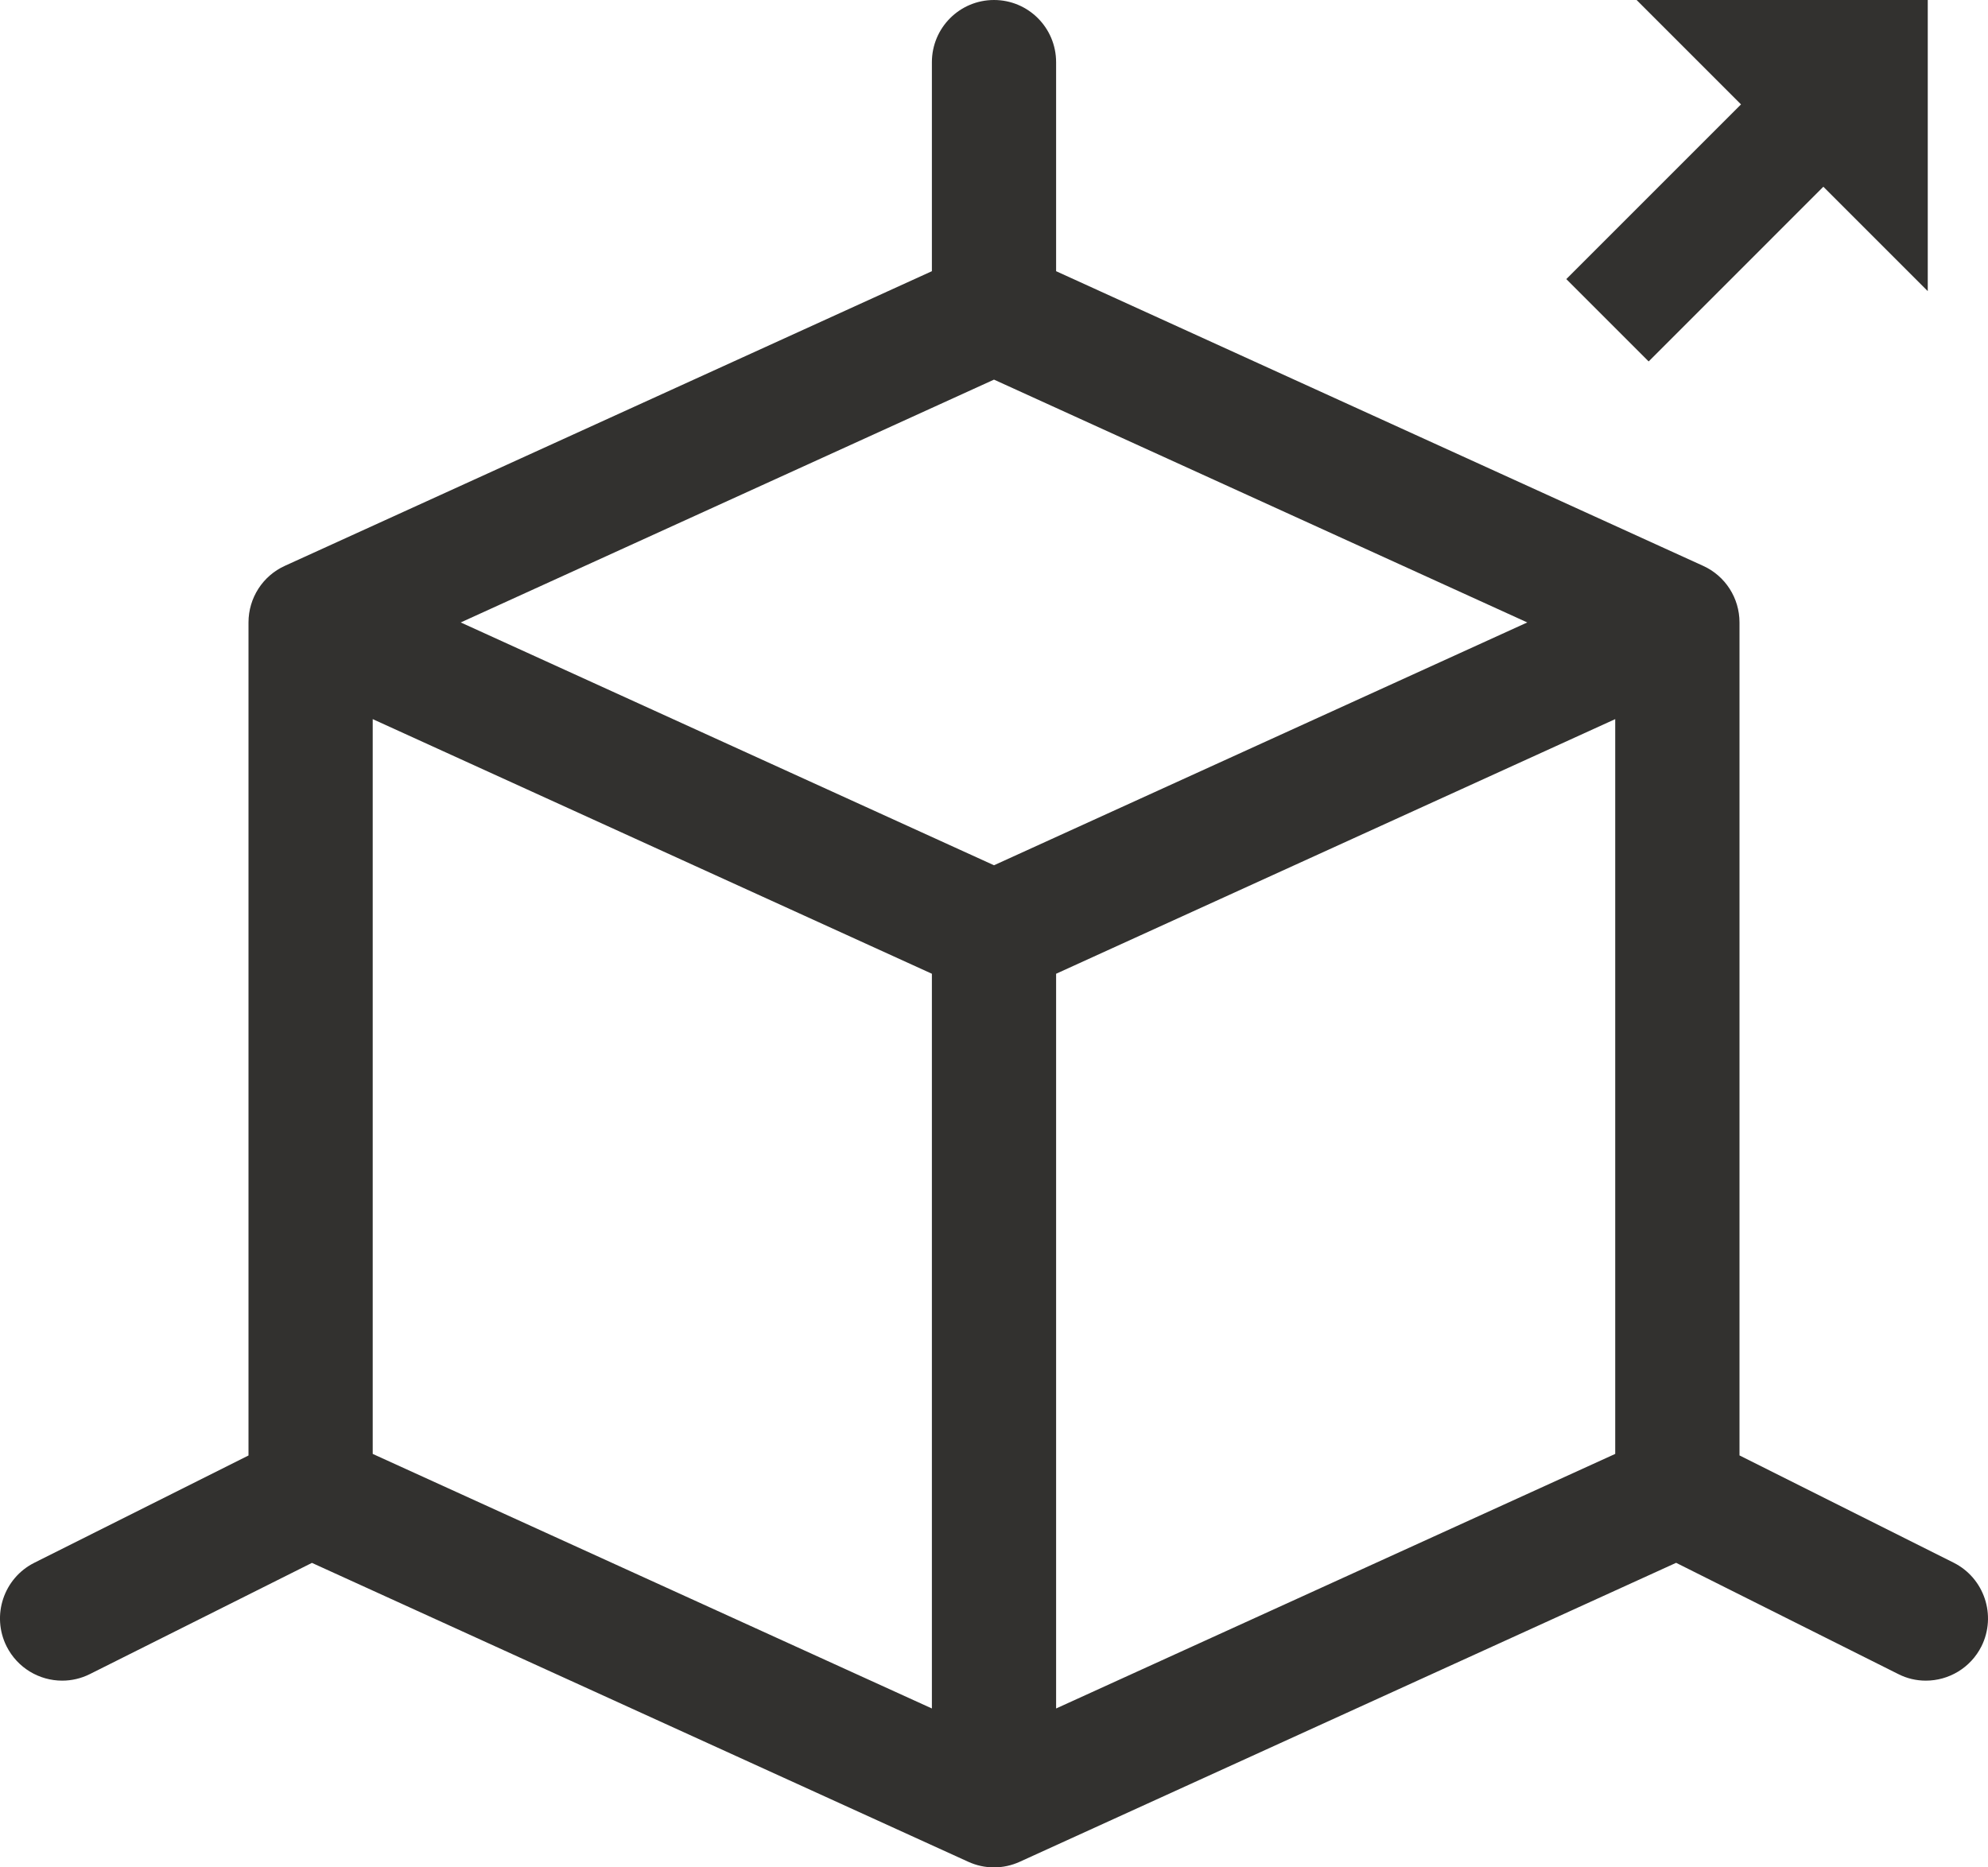
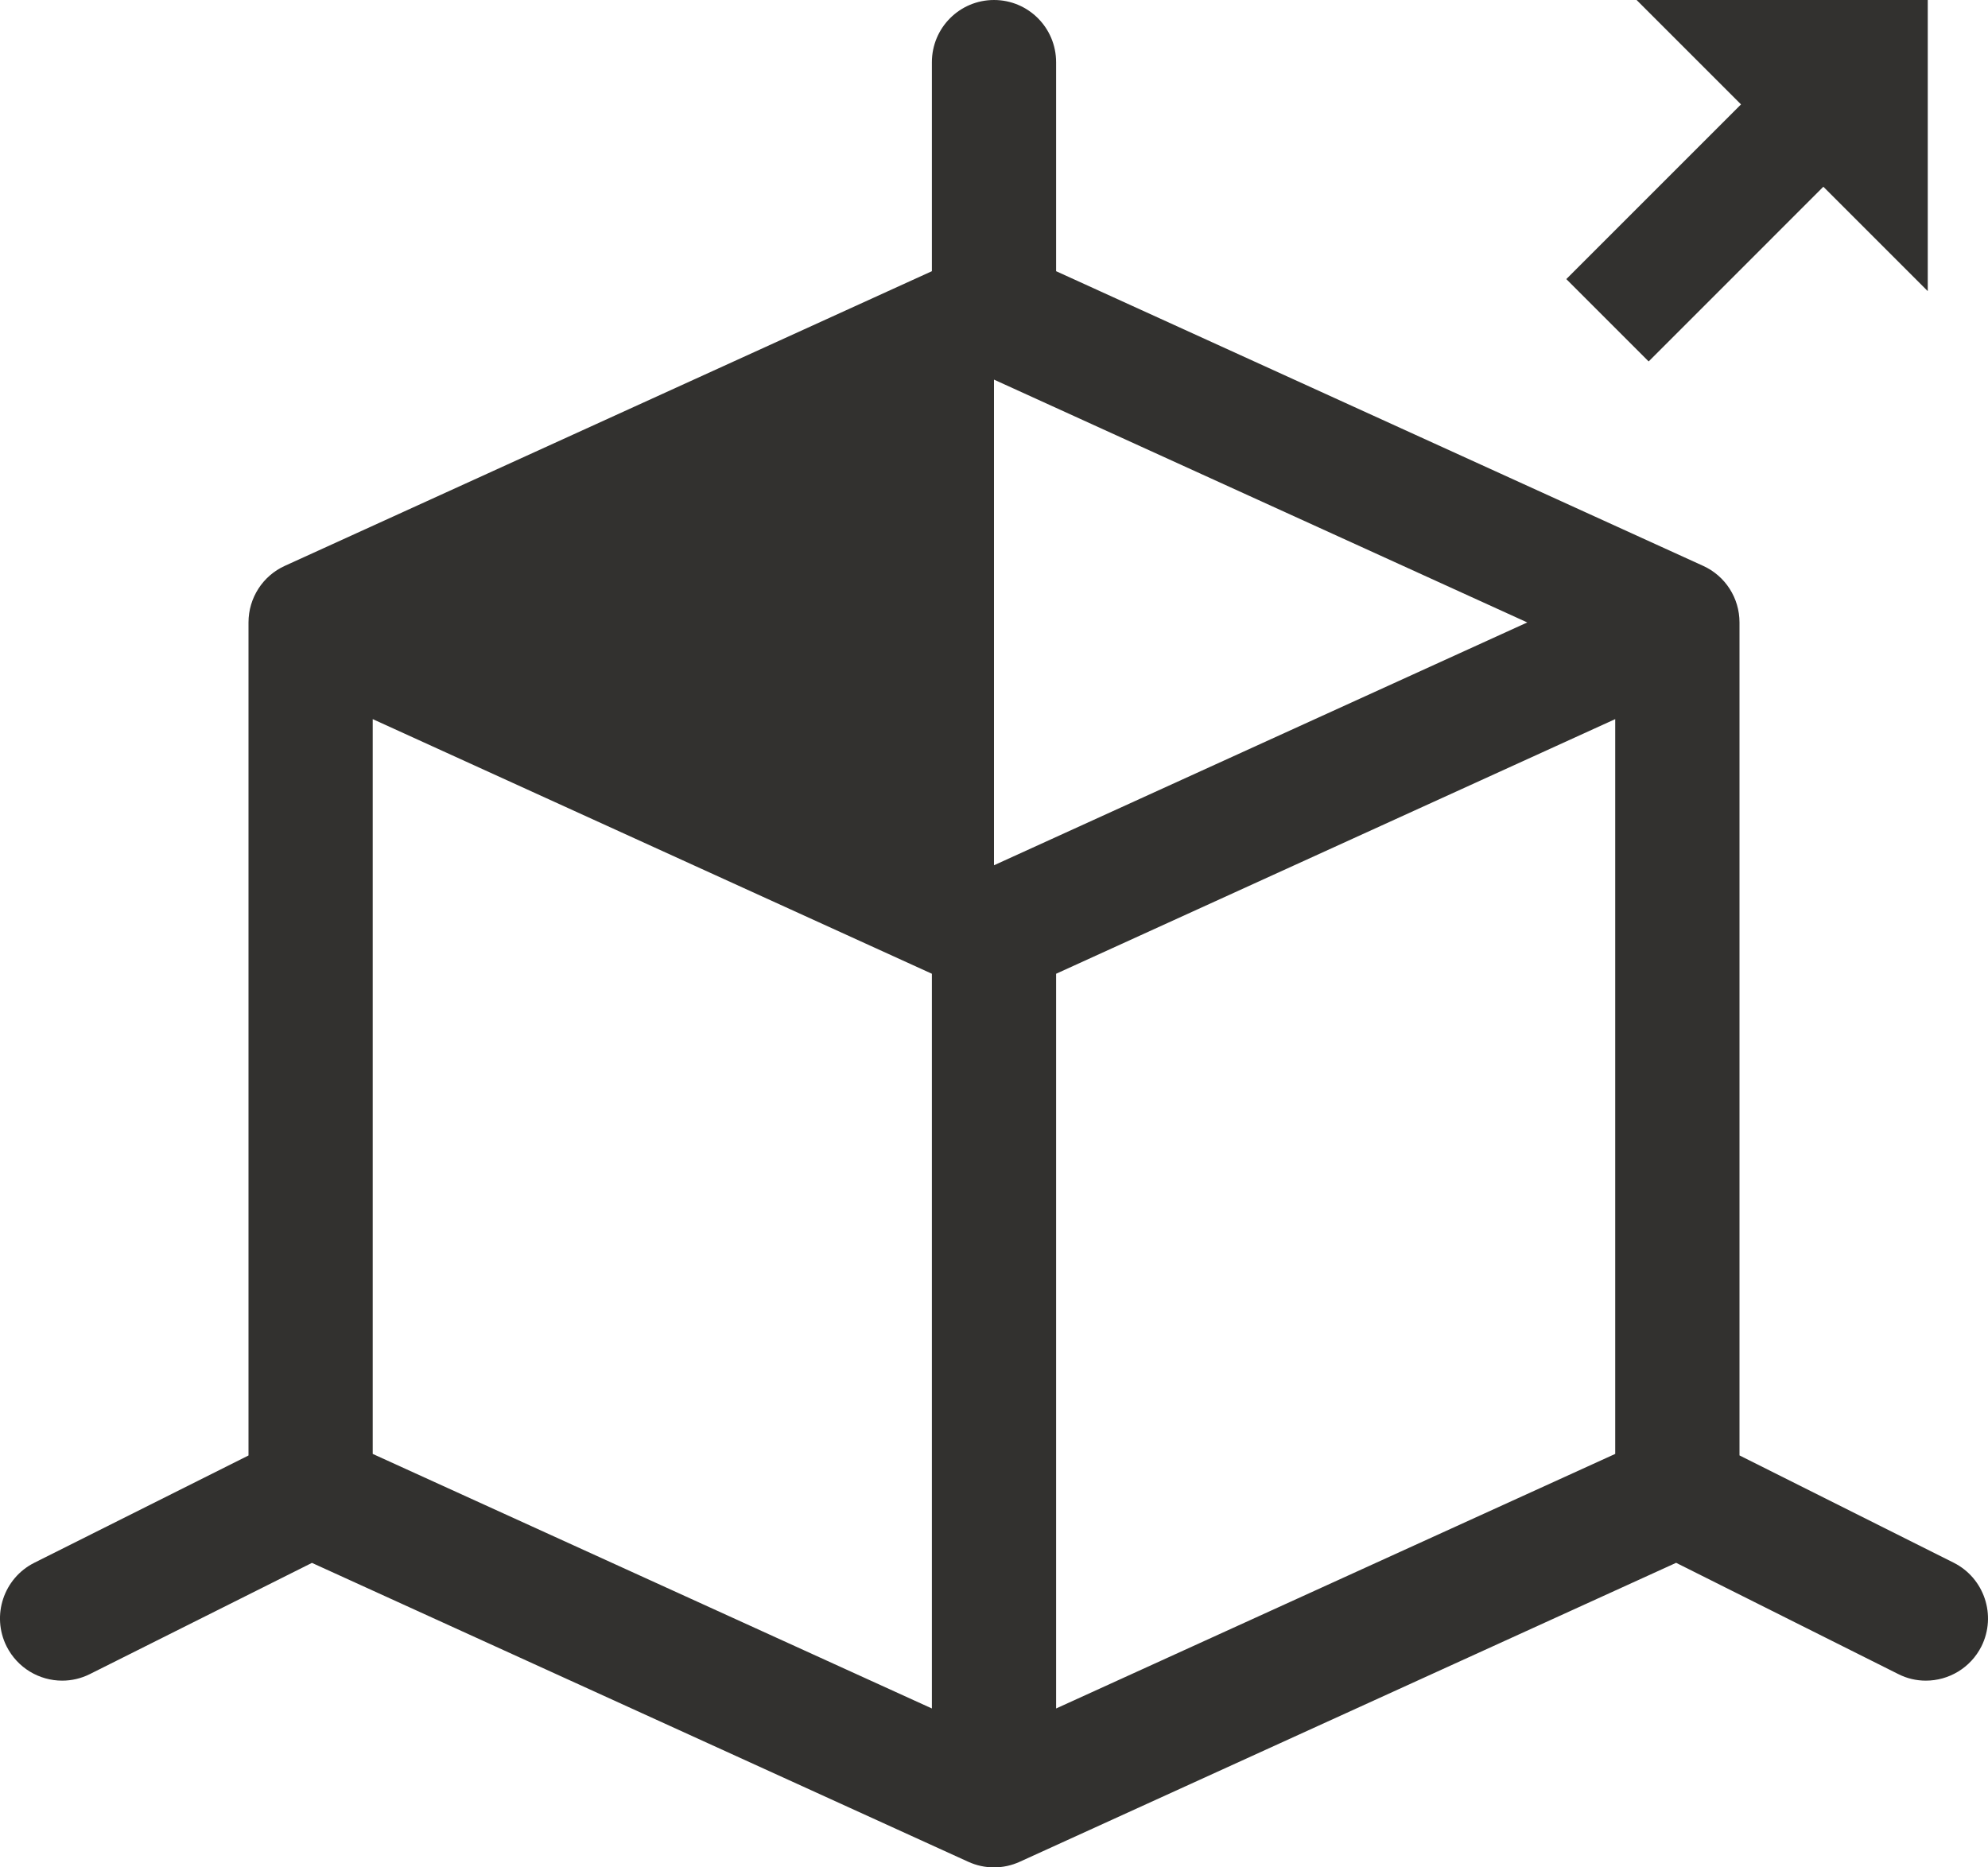
<svg xmlns="http://www.w3.org/2000/svg" width="33px" height="31px" viewBox="0 0 33 31" version="1.1">
  <title>A7B1115D-767D-4E2D-B36C-5303EFD71F73</title>
  <desc>Created with sketchtool.</desc>
  <g id="Style-Guide" stroke="none" stroke-width="1" fill="none" fill-rule="evenodd">
    <g id="Style_guide" transform="translate(-219, -615)" fill="#32312F">
      <g id="Stacked-Group-2" transform="translate(61, 507)">
        <g id="icon/3d" transform="translate(158, 108)">
-           <path d="M27.823,25.944 L16.927,30.907 C16.791,30.969 16.646,31 16.5,31 C16.353,31 16.209,30.969 16.073,30.907 L5.178,25.945 L1.492,27.791 C1.345,27.865 1.187,27.9 1.032,27.9 C0.654,27.9 0.291,27.691 0.109,27.33 C-0.146,26.819 0.061,26.198 0.57,25.943 L4.125,24.162 L4.125,10.333 C4.125,9.927 4.361,9.56 4.729,9.393 L15.469,4.502 L15.469,1.033 C15.469,0.462 15.93,0 16.5,0 C17.07,0 17.531,0.462 17.531,1.033 L17.531,4.502 L28.27,9.393 C28.639,9.56 28.875,9.927 28.875,10.333 L28.875,24.161 L32.43,25.942 C32.939,26.198 33.145,26.818 32.892,27.329 C32.71,27.691 32.346,27.9 31.968,27.9 C31.812,27.9 31.655,27.865 31.507,27.789 L27.823,25.944 Z M16.5,6.302 L7.648,10.333 L16.5,14.364 L25.352,10.333 L16.5,6.302 Z M6.187,11.938 L6.187,24.136 L15.469,28.362 L15.469,16.165 L6.187,11.938 Z M17.531,28.362 L26.812,24.136 L26.812,11.938 L17.531,16.165 L17.531,28.362 Z M28.9,1.733 L27.167,0 L32,0 L32,4.833 L30.267,3.1 L27.367,6 L26,4.633 L28.9,1.733 Z" id="3d" />
+           <path d="M27.823,25.944 L16.927,30.907 C16.791,30.969 16.646,31 16.5,31 C16.353,31 16.209,30.969 16.073,30.907 L5.178,25.945 L1.492,27.791 C1.345,27.865 1.187,27.9 1.032,27.9 C0.654,27.9 0.291,27.691 0.109,27.33 C-0.146,26.819 0.061,26.198 0.57,25.943 L4.125,24.162 L4.125,10.333 C4.125,9.927 4.361,9.56 4.729,9.393 L15.469,4.502 L15.469,1.033 C15.469,0.462 15.93,0 16.5,0 C17.07,0 17.531,0.462 17.531,1.033 L17.531,4.502 L28.27,9.393 C28.639,9.56 28.875,9.927 28.875,10.333 L28.875,24.161 L32.43,25.942 C32.939,26.198 33.145,26.818 32.892,27.329 C32.71,27.691 32.346,27.9 31.968,27.9 C31.812,27.9 31.655,27.865 31.507,27.789 L27.823,25.944 Z M16.5,6.302 L16.5,14.364 L25.352,10.333 L16.5,6.302 Z M6.187,11.938 L6.187,24.136 L15.469,28.362 L15.469,16.165 L6.187,11.938 Z M17.531,28.362 L26.812,24.136 L26.812,11.938 L17.531,16.165 L17.531,28.362 Z M28.9,1.733 L27.167,0 L32,0 L32,4.833 L30.267,3.1 L27.367,6 L26,4.633 L28.9,1.733 Z" id="3d" />
        </g>
      </g>
    </g>
  </g>
</svg>